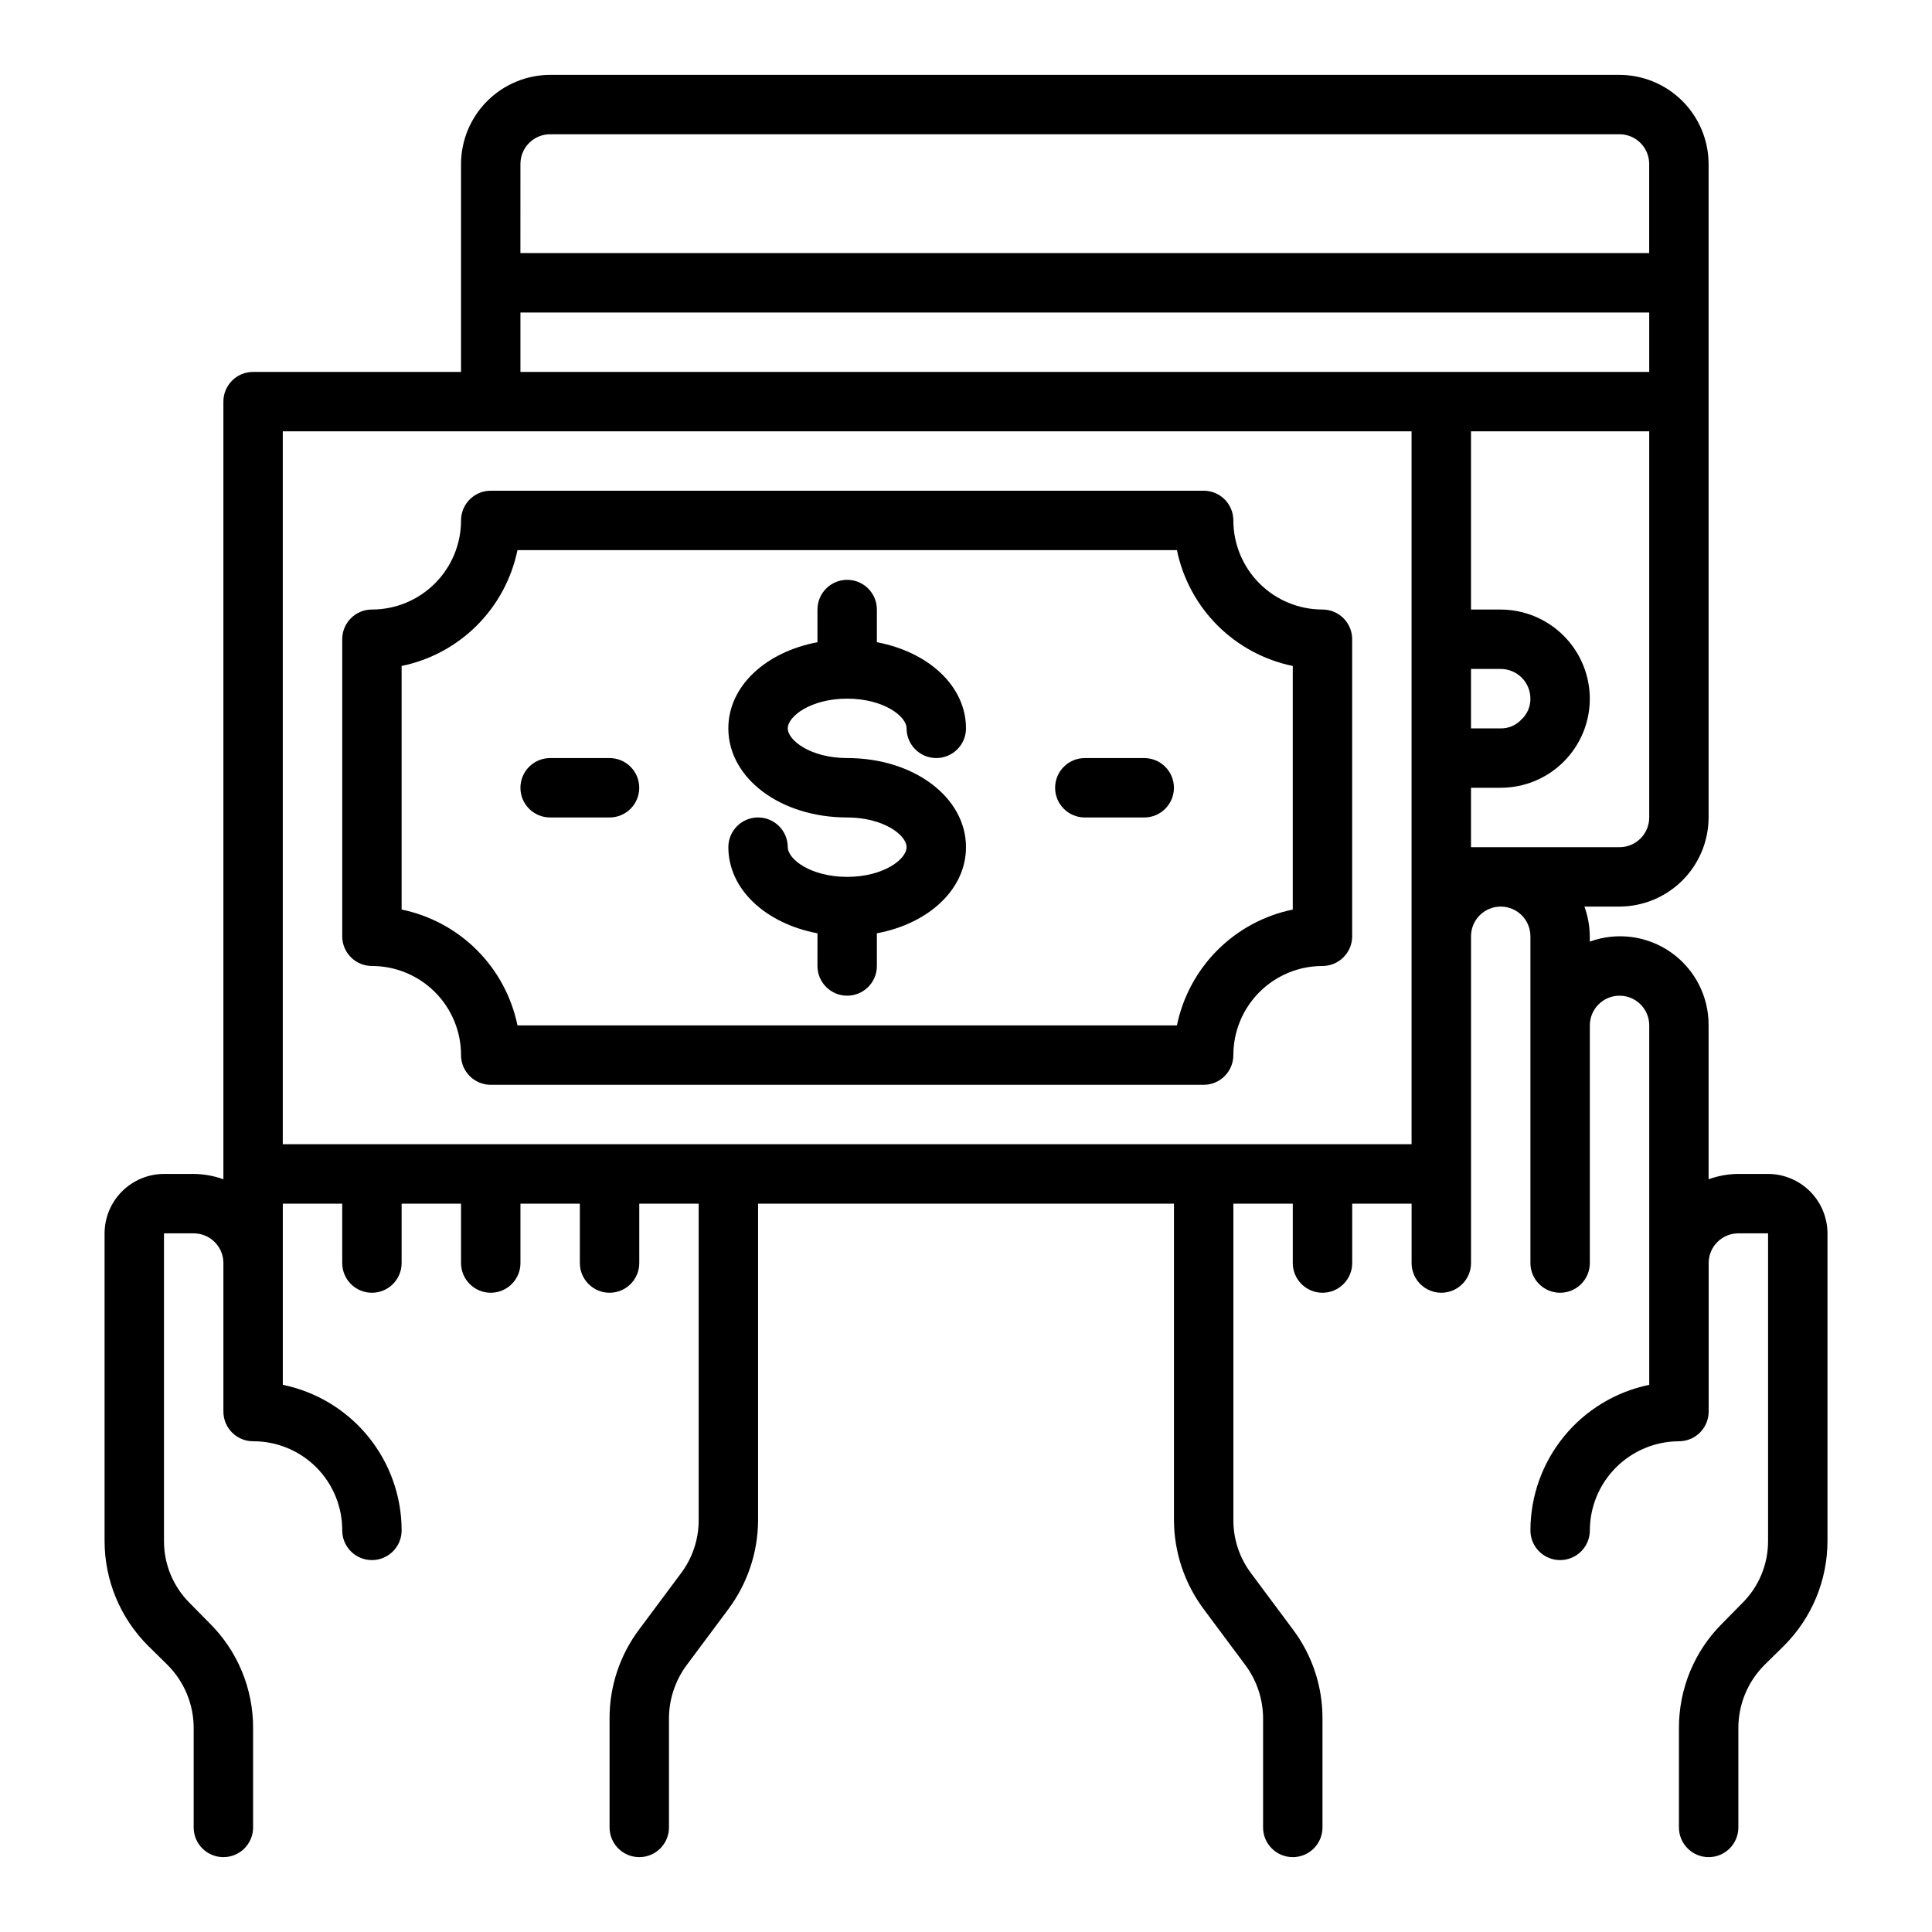
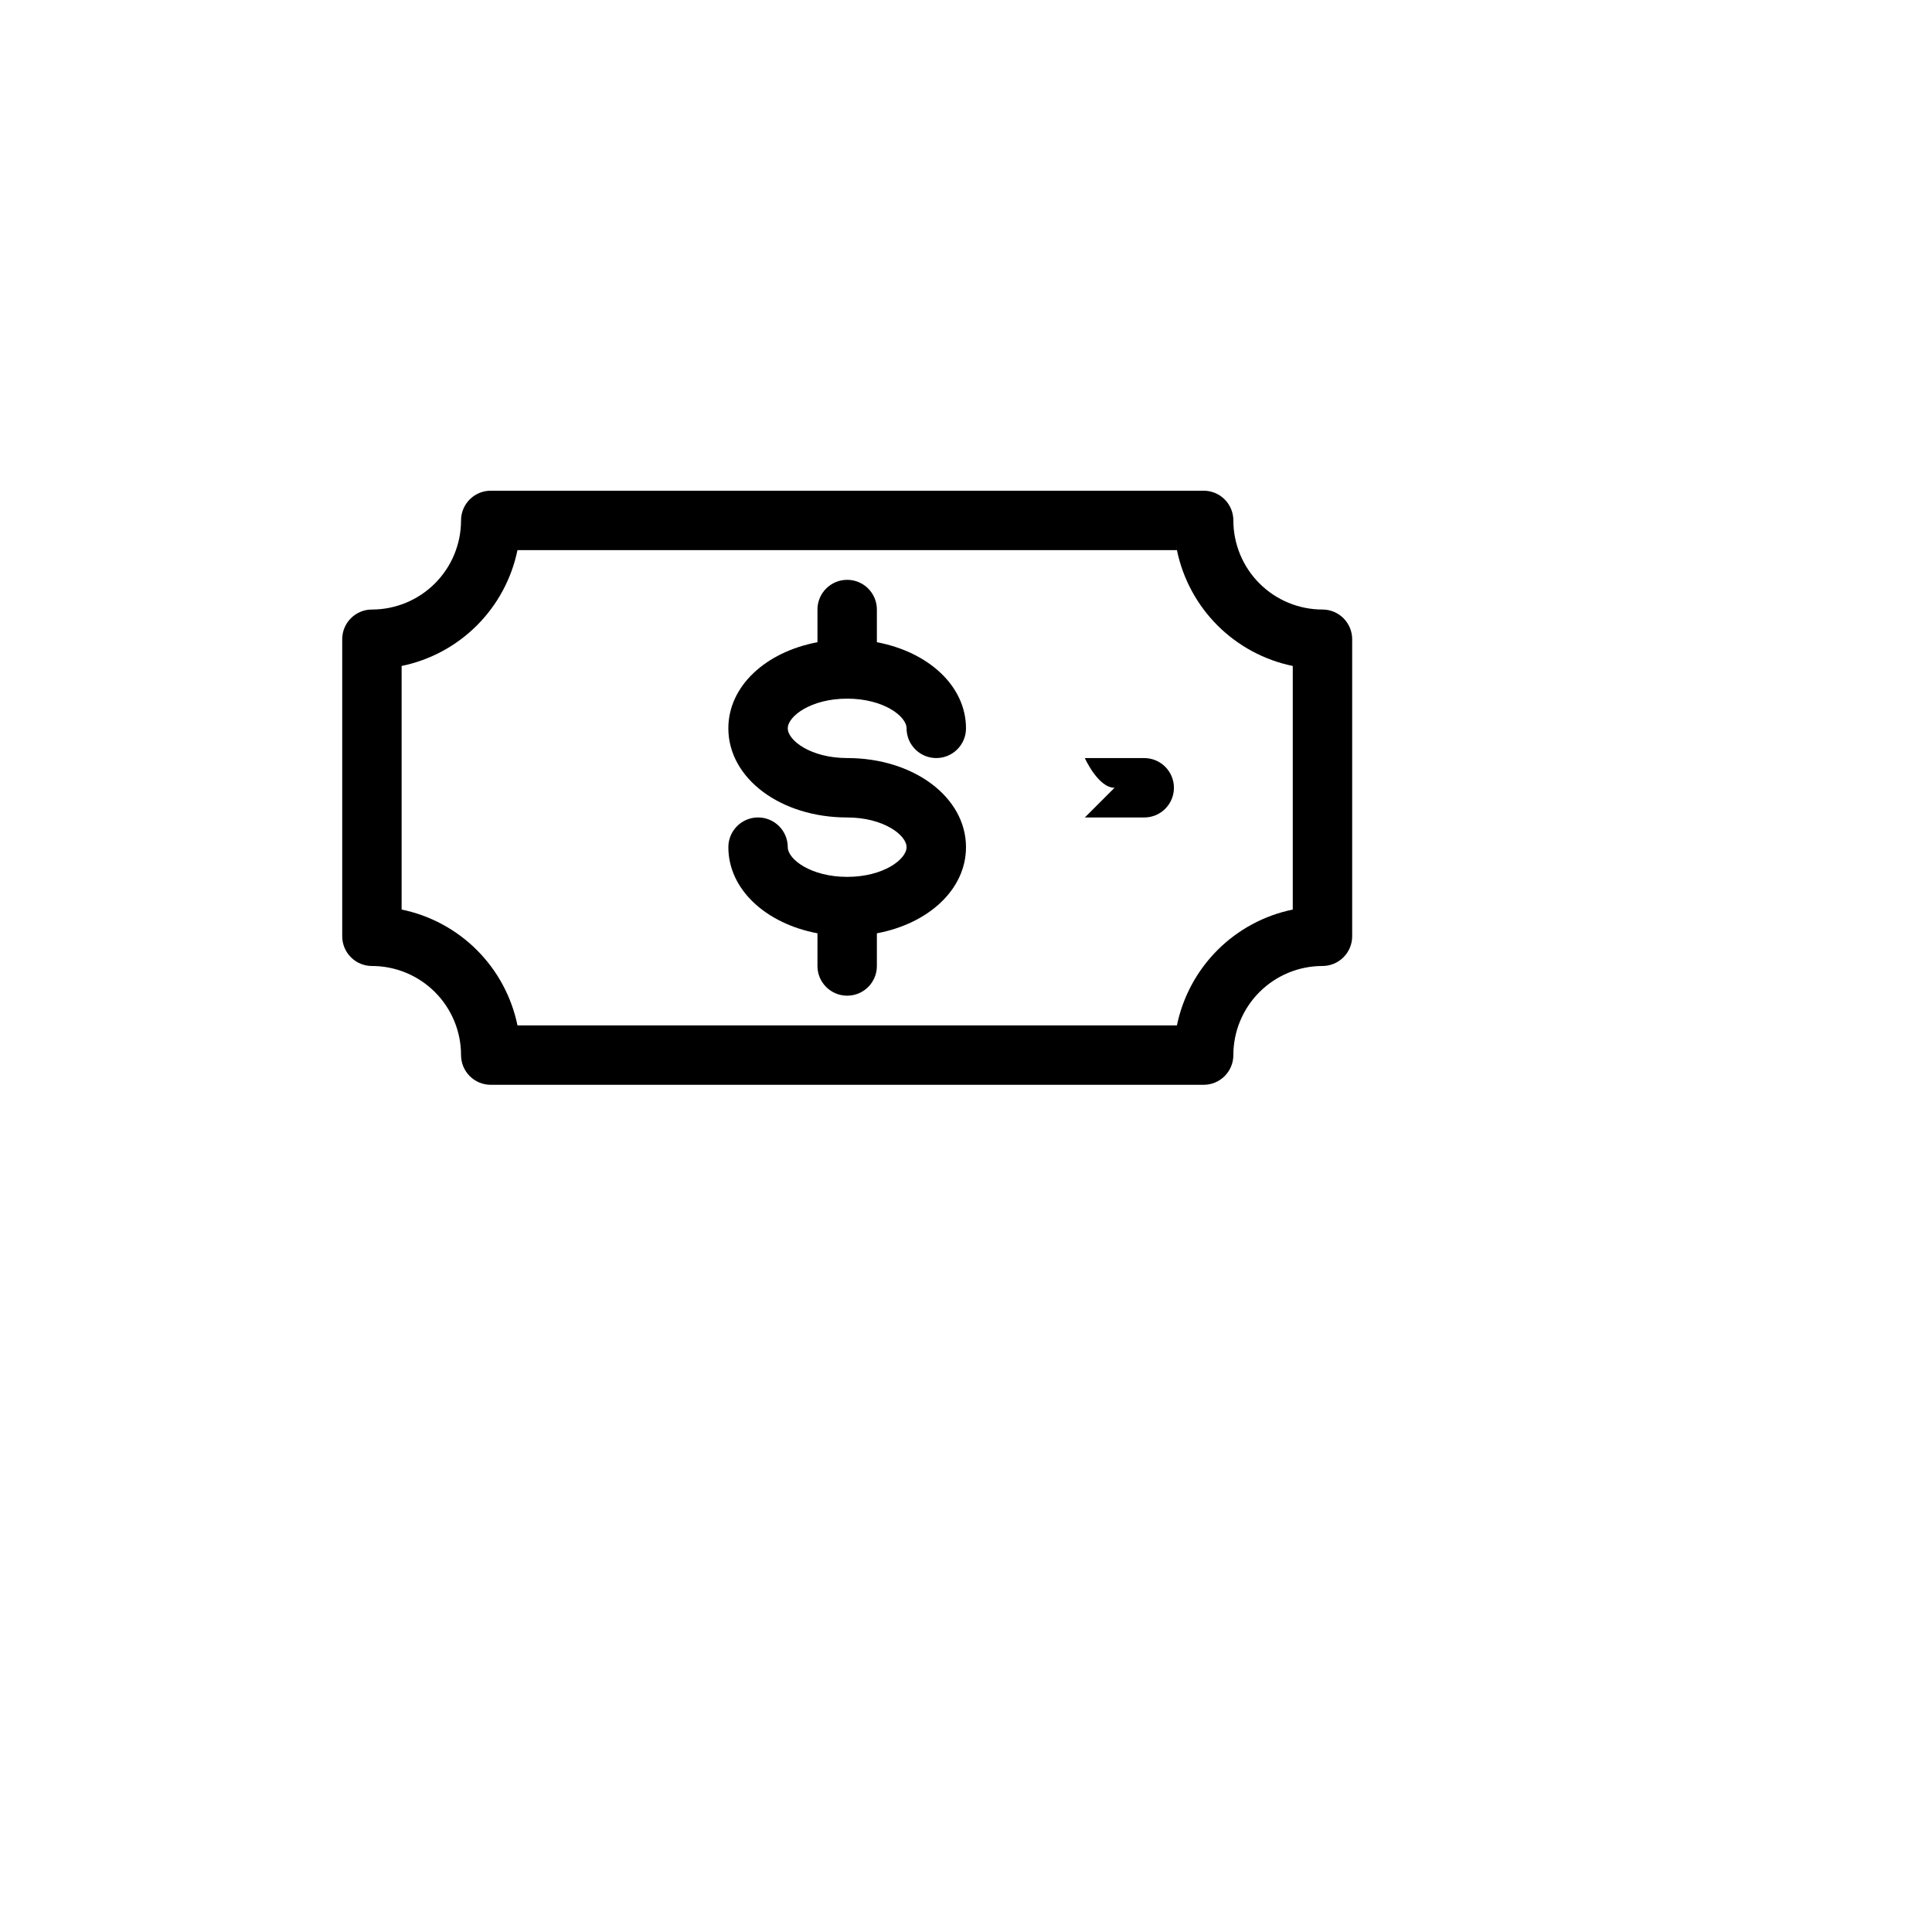
<svg xmlns="http://www.w3.org/2000/svg" fill="#000000" width="800px" height="800px" version="1.1" viewBox="144 144 512 512">
  <g>
    <path d="m368.51 376.38c-9.613 0-15.742-4.66-15.742-7.871h-0.004c0-4.348-3.523-7.875-7.871-7.875-4.348 0-7.871 3.527-7.871 7.875 0 11.188 9.91 20.238 23.617 22.828l-0.004 8.66c0 4.348 3.527 7.871 7.875 7.871 4.348 0 7.871-3.523 7.871-7.871v-8.66c13.707-2.574 23.617-11.629 23.617-22.828 0-13.242-13.832-23.617-31.488-23.617-9.613 0-15.742-4.66-15.742-7.871 0-3.211 6.133-7.871 15.742-7.871 9.613 0 15.742 4.66 15.742 7.871 0 4.348 3.523 7.871 7.871 7.871s7.875-3.523 7.875-7.871c0-11.188-9.91-20.238-23.617-22.828v-8.66c0-4.348-3.523-7.871-7.871-7.871-4.348 0-7.875 3.523-7.875 7.871v8.66c-13.707 2.574-23.617 11.629-23.617 22.828 0 13.242 13.832 23.617 31.488 23.617 9.613 0 15.742 4.66 15.742 7.871 0.004 3.211-6.129 7.871-15.738 7.871z" />
-     <path d="m431.49 360.64h15.742c4.348 0 7.871-3.523 7.871-7.871s-3.523-7.871-7.871-7.871h-15.742c-4.348 0-7.875 3.523-7.875 7.871s3.527 7.871 7.875 7.871z" />
-     <path d="m289.79 360.64h15.746c4.348 0 7.871-3.523 7.871-7.871s-3.523-7.871-7.871-7.871h-15.746c-4.348 0-7.871 3.523-7.871 7.871s3.523 7.871 7.871 7.871z" />
+     <path d="m431.49 360.64h15.742c4.348 0 7.871-3.523 7.871-7.871s-3.523-7.871-7.871-7.871h-15.742s3.527 7.871 7.875 7.871z" />
    <path d="m266.18 423.61c0 2.09 0.828 4.09 2.305 5.566 1.477 1.477 3.477 2.309 5.566 2.309h188.93c2.086 0 4.09-0.832 5.566-2.309 1.473-1.477 2.305-3.477 2.305-5.566 0-6.262 2.488-12.27 6.918-16.699 4.426-4.426 10.434-6.914 16.695-6.914 2.09 0 4.094-0.832 5.566-2.309 1.477-1.477 2.309-3.477 2.309-5.566v-78.719c0-2.086-0.832-4.09-2.309-5.566-1.473-1.477-3.477-2.305-5.566-2.305-6.262 0-12.27-2.488-16.695-6.918-4.43-4.43-6.918-10.438-6.918-16.699 0-2.086-0.832-4.09-2.305-5.566-1.477-1.477-3.481-2.305-5.566-2.305h-188.93c-4.348 0-7.871 3.523-7.871 7.871 0 6.262-2.488 12.27-6.918 16.699-4.43 4.43-10.438 6.918-16.699 6.918-4.348 0-7.871 3.523-7.871 7.871v78.719c0 2.09 0.828 4.09 2.305 5.566 1.477 1.477 3.477 2.309 5.566 2.309 6.262 0 12.27 2.488 16.699 6.914 4.43 4.43 6.918 10.438 6.918 16.699zm-15.746-103.12c7.559-1.555 14.496-5.293 19.953-10.75 5.457-5.457 9.191-12.395 10.75-19.953h174.76c1.555 7.559 5.293 14.496 10.746 19.953 5.457 5.457 12.395 9.195 19.953 10.75v64.551c-7.559 1.555-14.496 5.289-19.953 10.746-5.453 5.457-9.191 12.395-10.746 19.953h-174.76c-1.559-7.559-5.293-14.496-10.75-19.953-5.457-5.457-12.395-9.191-19.953-10.746z" />
-     <path d="m612.54 455.1h-7.871c-2.688 0.023-5.348 0.5-7.871 1.418v-40.777c0.051-7.684-3.664-14.902-9.941-19.332-6.281-4.426-14.328-5.496-21.547-2.867v-1.418c-0.023-2.684-0.504-5.348-1.418-7.871h9.289c6.258-0.02 12.254-2.512 16.68-6.938 4.422-4.426 6.918-10.422 6.938-16.68v-173.18c-0.02-6.258-2.516-12.254-6.938-16.676-4.426-4.426-10.422-6.922-16.68-6.941h-283.39c-6.258 0.02-12.254 2.516-16.676 6.941-4.426 4.422-6.922 10.418-6.938 16.676v55.105h-55.105c-4.348 0-7.871 3.523-7.871 7.871v206.09c-2.527-0.918-5.188-1.395-7.875-1.418h-7.871c-4.172 0.012-8.168 1.676-11.117 4.625-2.949 2.949-4.613 6.949-4.625 11.121v81.473c-0.008 10.422 4.125 20.418 11.492 27.789l5.195 5.117c4.449 4.445 6.941 10.48 6.926 16.77v26.293c0 4.348 3.527 7.871 7.875 7.871 4.348 0 7.871-3.523 7.871-7.871v-26.293c0.047-10.469-4.125-20.512-11.57-27.867l-5.117-5.195c-4.461-4.375-6.961-10.367-6.93-16.613v-81.473h7.871c2.09 0 4.09 0.828 5.566 2.305 1.477 1.477 2.309 3.481 2.309 5.566v39.359c0 2.09 0.828 4.09 2.305 5.566 1.477 1.477 3.477 2.305 5.566 2.305 6.269-0.023 12.293 2.457 16.727 6.891s6.914 10.457 6.891 16.727c0 4.348 3.523 7.871 7.871 7.871s7.871-3.523 7.871-7.871c-0.004-9.07-3.141-17.863-8.879-24.891-5.734-7.027-13.723-11.859-22.609-13.684v-48.016h15.742v15.742h0.004c0 4.348 3.523 7.871 7.871 7.871s7.871-3.523 7.871-7.871v-15.742h15.742v15.742h0.004c0 4.348 3.523 7.871 7.871 7.871s7.871-3.523 7.871-7.871v-15.742h15.742v15.742h0.004c0 4.348 3.523 7.871 7.871 7.871s7.871-3.523 7.871-7.871v-15.742h15.742v83.914c0.004 5.086-1.656 10.035-4.723 14.09l-11.02 14.801c-5.129 6.805-7.894 15.098-7.871 23.617v28.891c0 4.348 3.523 7.871 7.871 7.871s7.871-3.523 7.871-7.871v-28.891c0.012-5.109 1.668-10.078 4.723-14.172l11.023-14.797c5.07-6.805 7.828-15.055 7.871-23.539v-83.914h110.21v83.914c0.043 8.484 2.801 16.734 7.875 23.539l11.02 14.801v-0.004c3.055 4.094 4.711 9.062 4.723 14.172v28.891c0 4.348 3.523 7.871 7.871 7.871s7.871-3.523 7.871-7.871v-28.891c0.023-8.52-2.742-16.812-7.871-23.617l-11.02-14.801c-3.066-4.055-4.727-9.004-4.723-14.09v-83.914h15.742v15.742c0 4.348 3.523 7.871 7.871 7.871 4.348 0 7.875-3.523 7.875-7.871v-15.742h15.742v15.742c0 4.348 3.523 7.871 7.871 7.871 4.348 0 7.875-3.523 7.875-7.871v-86.594c0-4.348 3.523-7.871 7.871-7.871 4.348 0 7.871 3.523 7.871 7.871v86.594c0 4.348 3.523 7.871 7.871 7.871s7.875-3.523 7.875-7.871v-62.977c0-4.348 3.523-7.871 7.871-7.871s7.871 3.523 7.871 7.871v95.25c-8.883 1.828-16.867 6.664-22.602 13.688-5.738 7.027-8.875 15.816-8.887 24.887 0 4.348 3.523 7.871 7.871 7.871s7.875-3.523 7.875-7.871c0.016-6.258 2.512-12.254 6.938-16.68 4.422-4.422 10.418-6.918 16.676-6.938 2.09 0 4.09-0.828 5.566-2.305 1.477-1.477 2.309-3.477 2.309-5.566v-39.359c0-4.348 3.523-7.871 7.871-7.871h7.871v81.473c0.031 6.246-2.465 12.238-6.926 16.613l-5.117 5.195c-7.449 7.356-11.617 17.398-11.574 27.867v26.293c0 4.348 3.527 7.871 7.875 7.871 4.348 0 7.871-3.523 7.871-7.871v-26.293c-0.016-6.289 2.477-12.324 6.926-16.77l5.195-5.117c7.367-7.371 11.504-17.367 11.496-27.789v-81.473c-0.016-4.172-1.676-8.172-4.625-11.121-2.953-2.949-6.949-4.613-11.121-4.625zm-330.62-267.65c0-4.348 3.523-7.871 7.871-7.871h283.39c2.086 0 4.09 0.828 5.566 2.305 1.477 1.477 2.305 3.481 2.305 5.566v23.617h-299.14zm236.16 259.78h-299.14v-188.93h299.14zm-236.16-204.67v-15.746h299.14v15.742zm251.91 78.719h7.871c2.086 0 4.09 0.832 5.566 2.305 1.477 1.477 2.305 3.481 2.305 5.566 0.02 2.129-0.867 4.16-2.441 5.59-1.406 1.492-3.379 2.32-5.43 2.285h-7.871zm0 47.23v-15.742h7.871c6.262 0 12.27-2.488 16.699-6.918 4.43-4.426 6.918-10.434 6.918-16.699-0.02-6.254-2.516-12.25-6.938-16.676-4.426-4.426-10.422-6.918-16.68-6.938h-7.871v-47.234h47.23v102.34c0 2.09-0.828 4.09-2.305 5.566s-3.481 2.309-5.566 2.309z" />
  </g>
</svg>